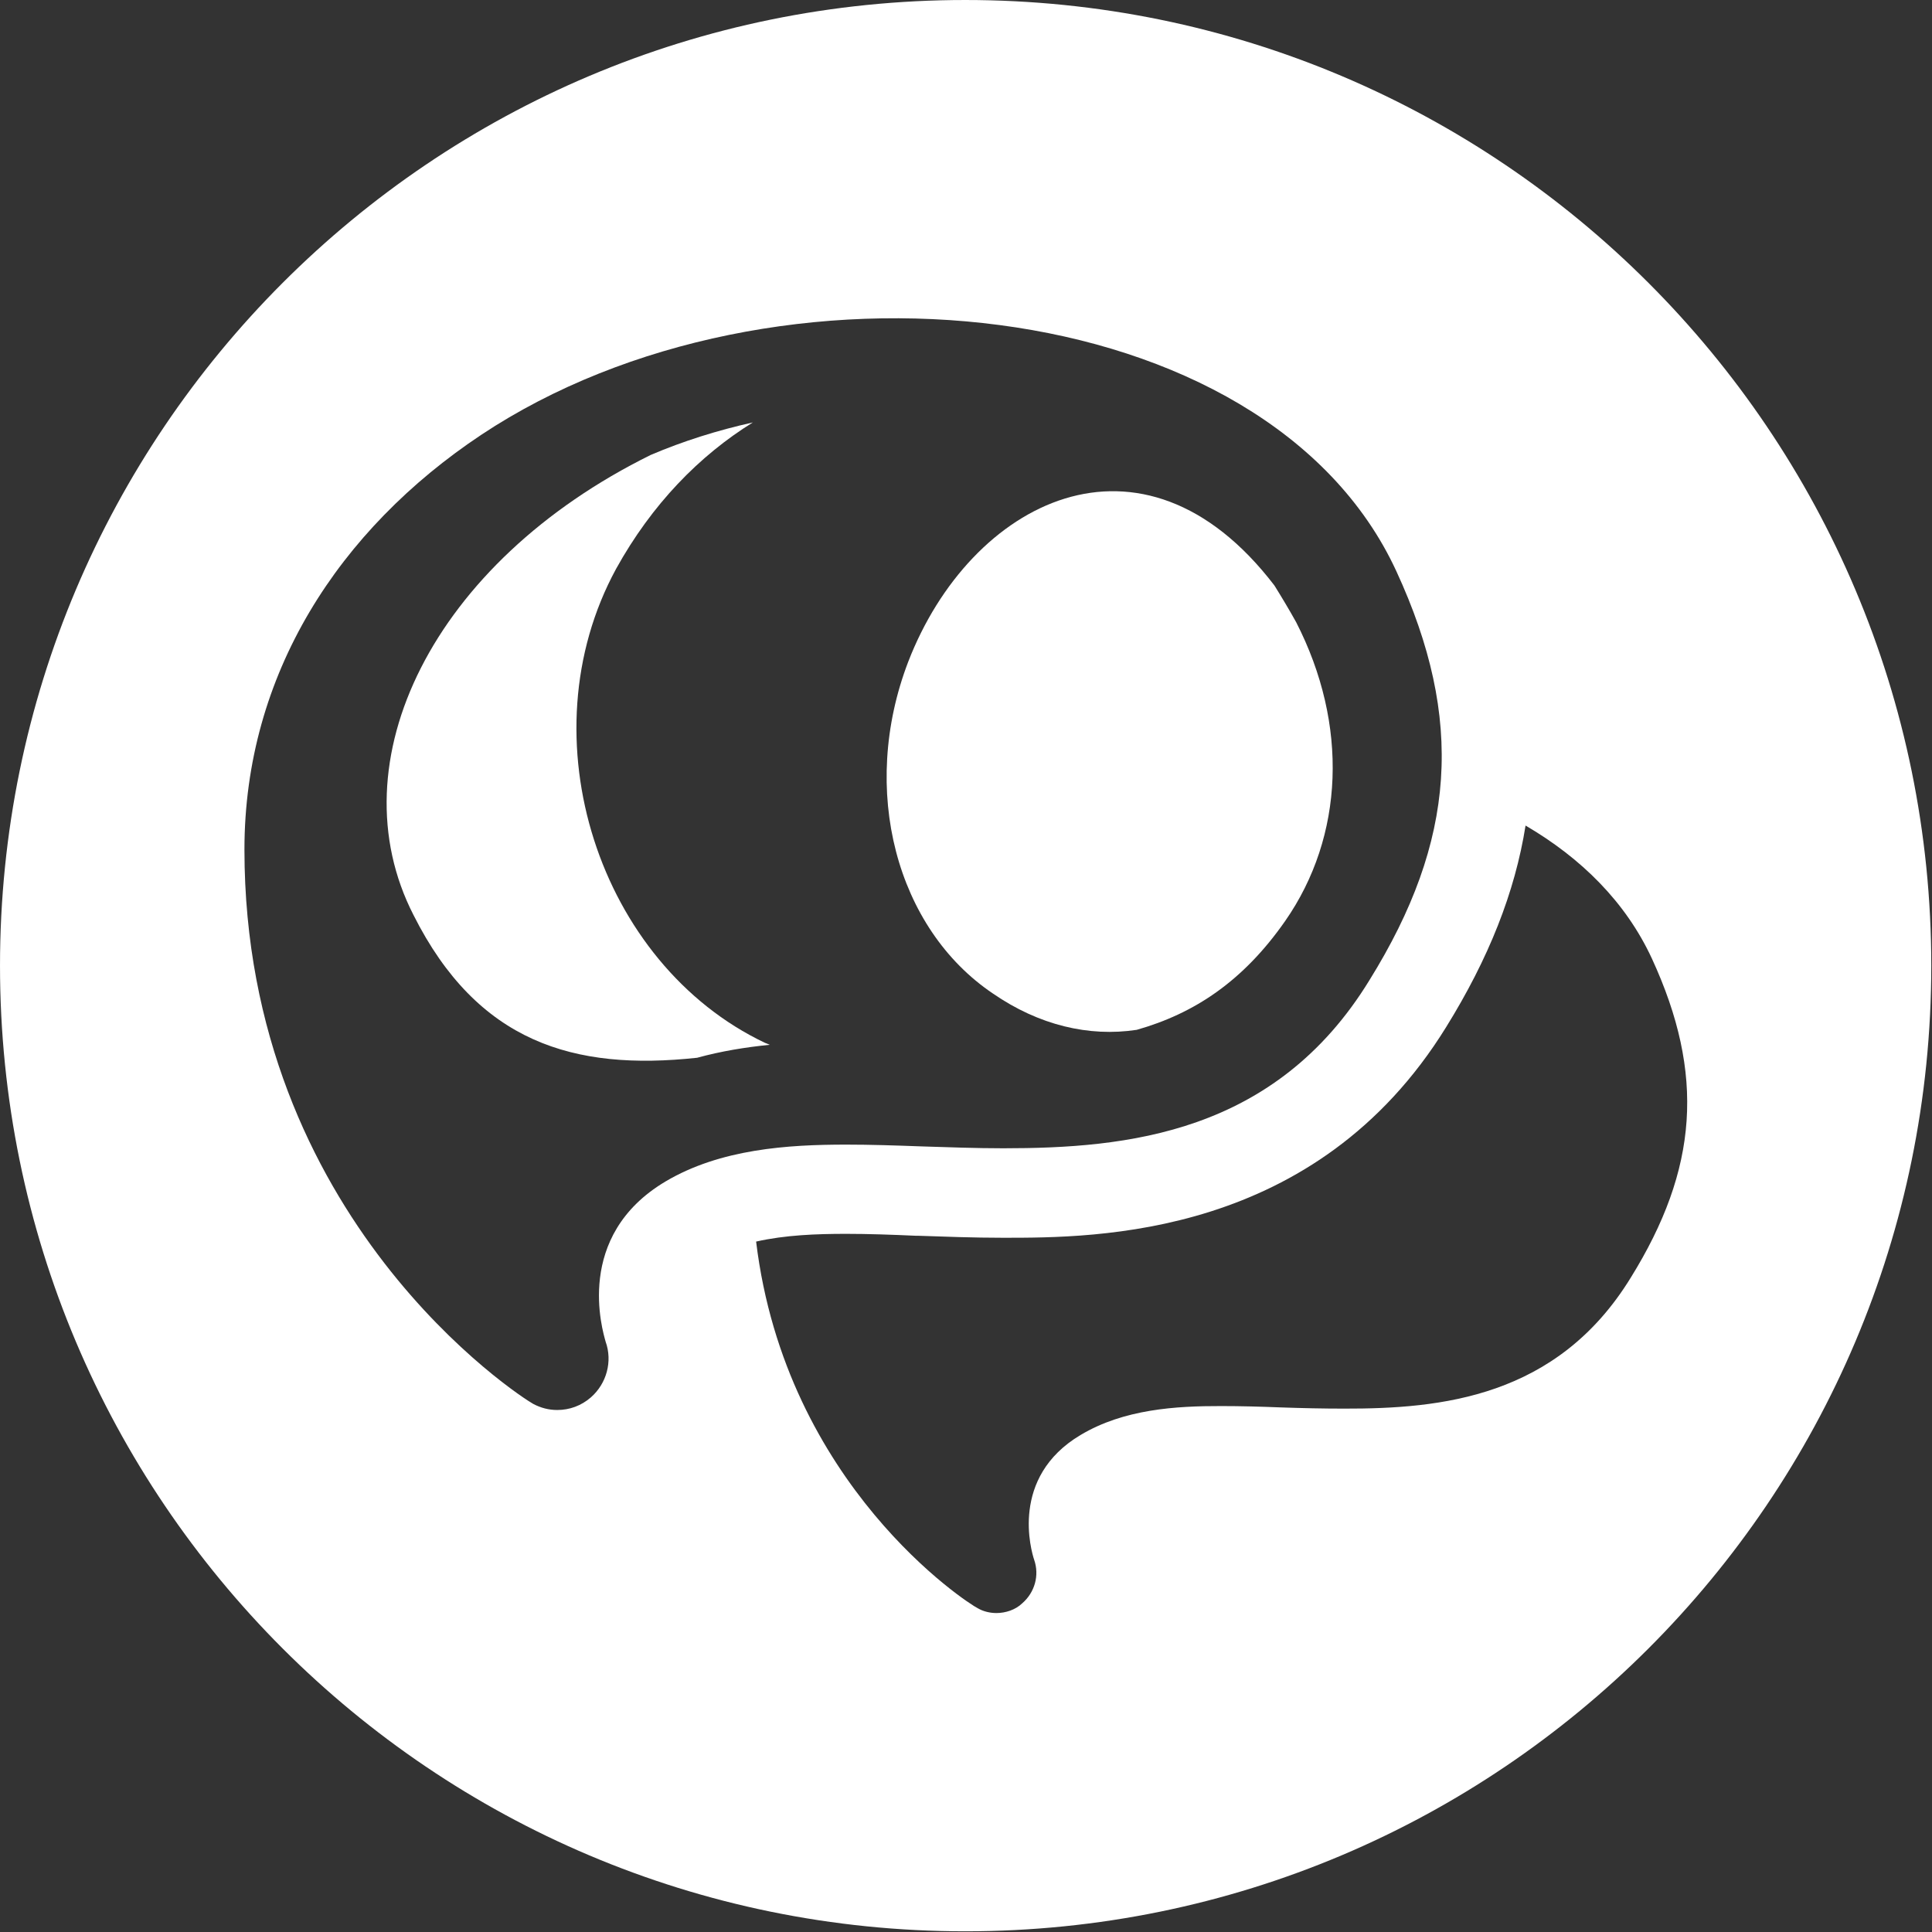
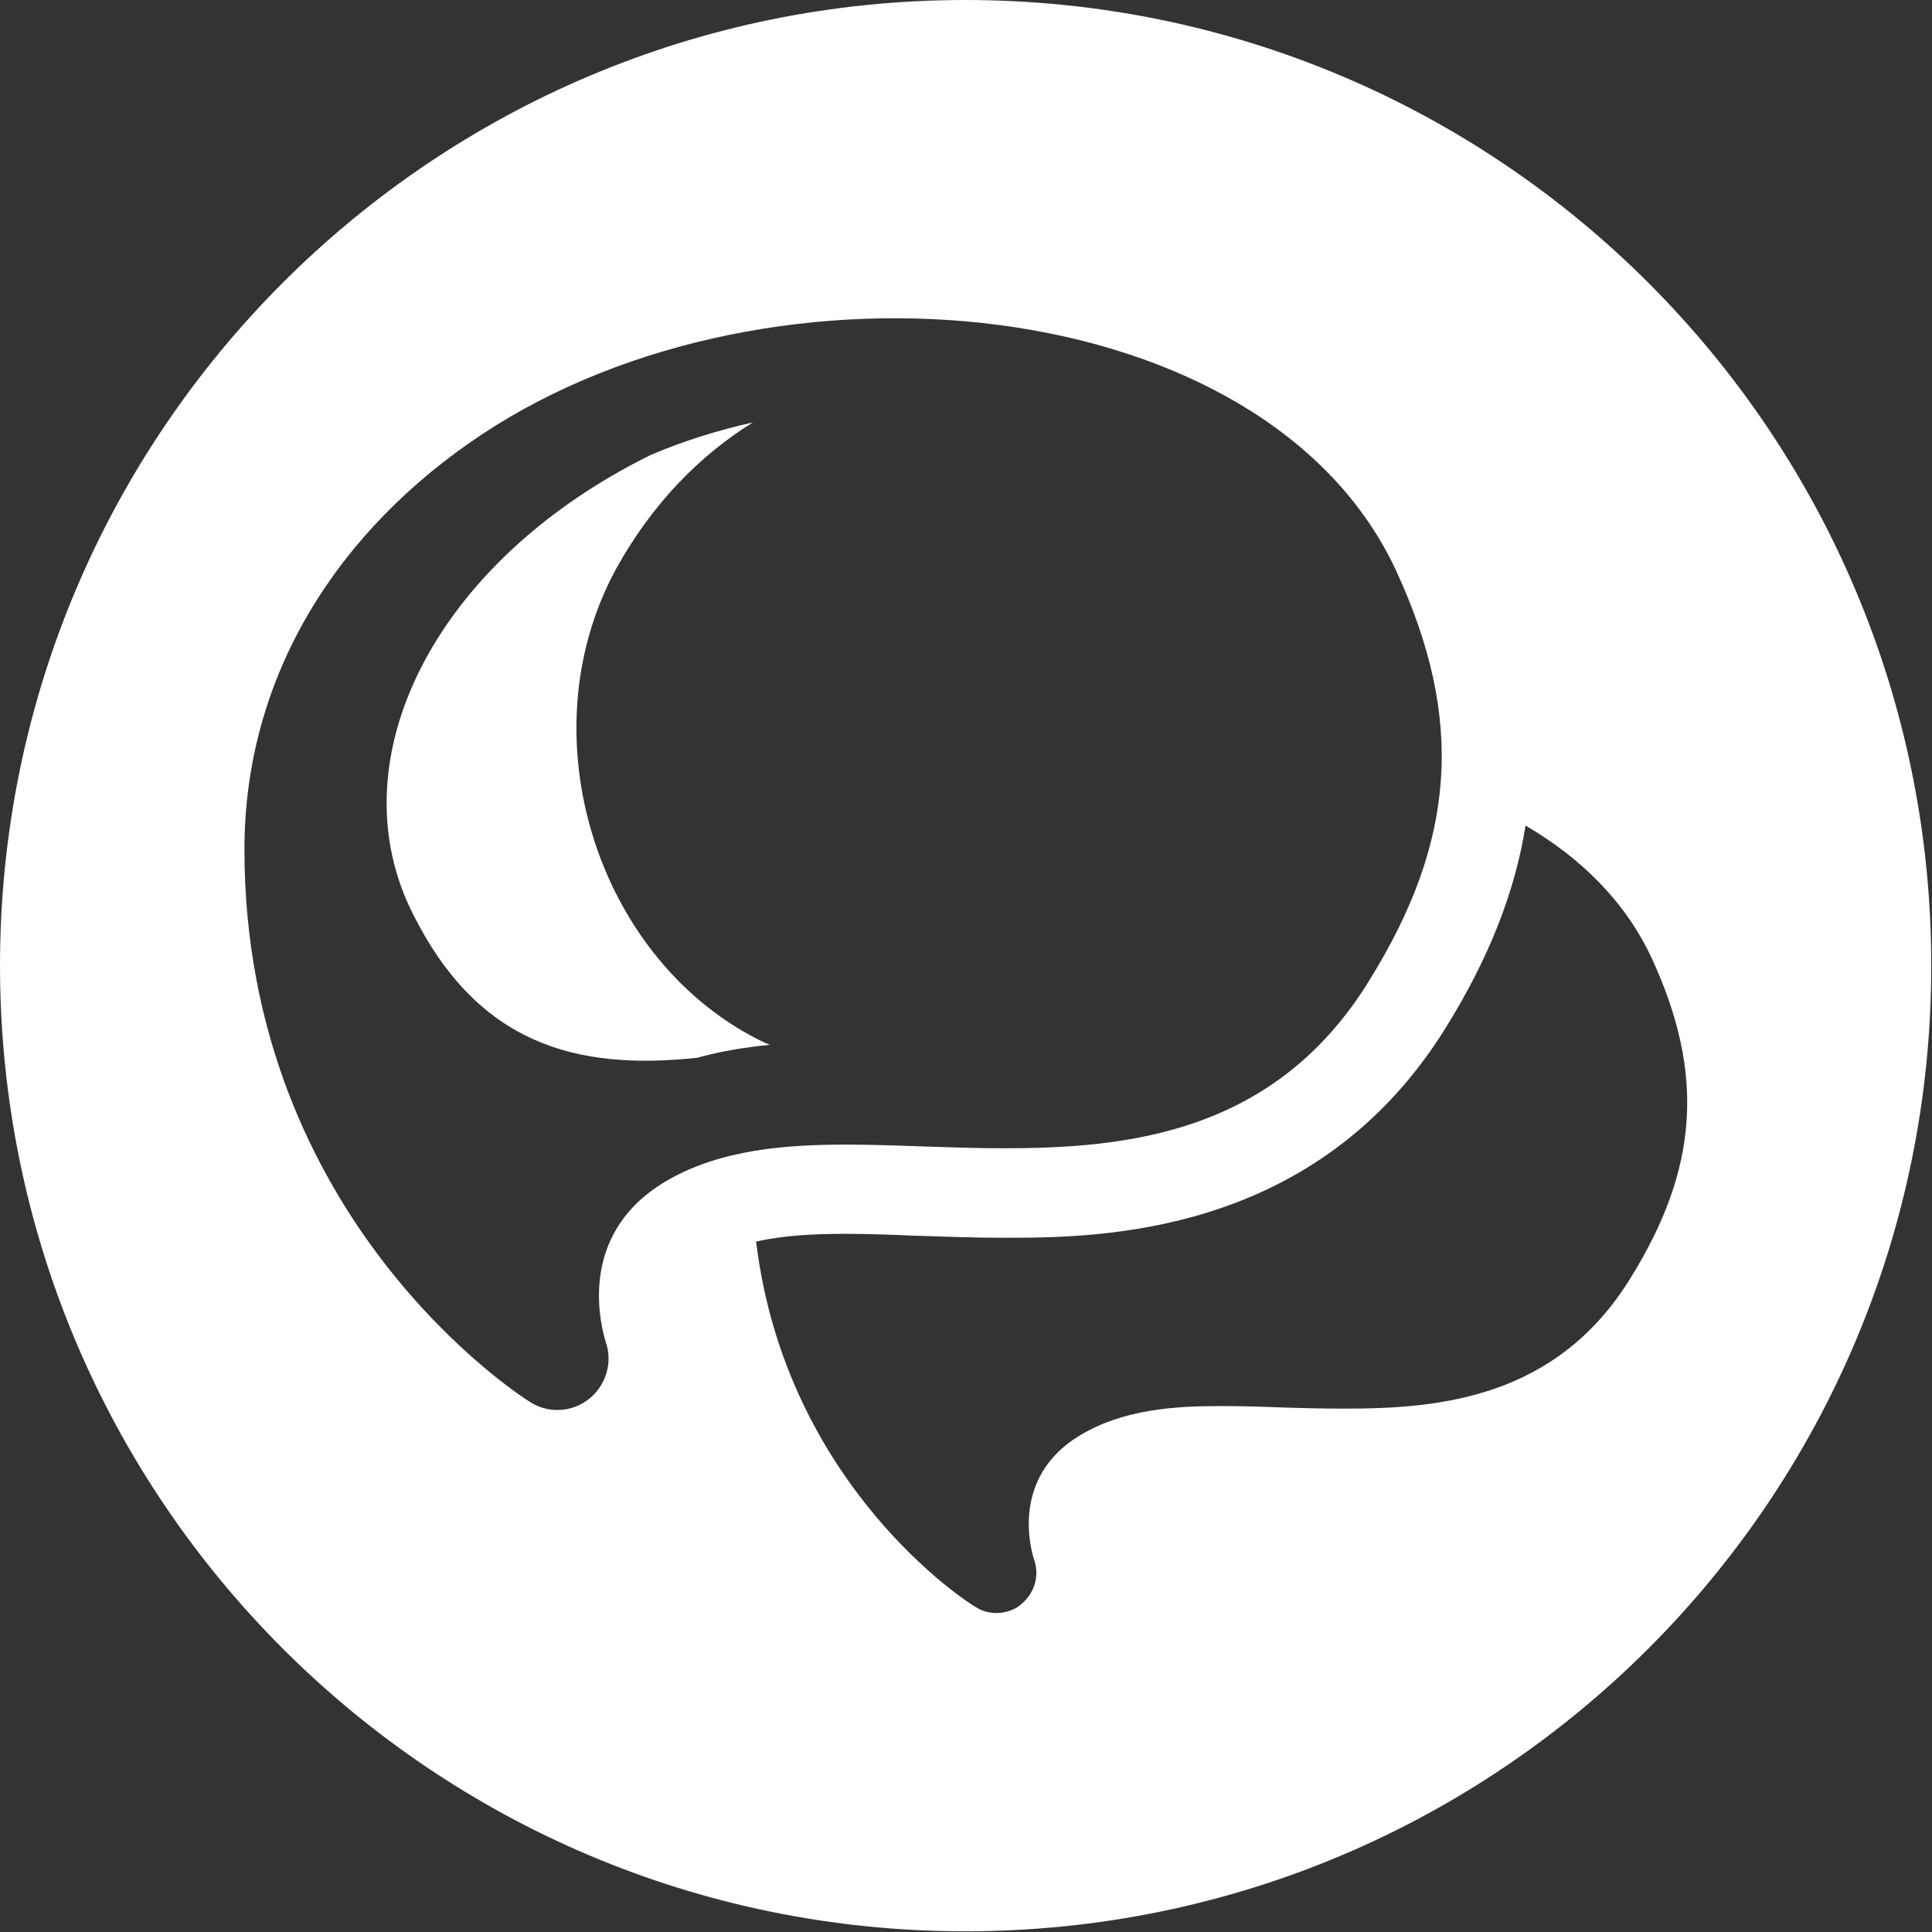
<svg xmlns="http://www.w3.org/2000/svg" width="100%" height="100%" viewBox="0 0 69 69" version="1.1" xml:space="preserve" style="fill-rule:evenodd;clip-rule:evenodd;stroke-linejoin:round;stroke-miterlimit:1.414;">
  <rect x="0" y="0" width="69" height="69" fill="#333333" stroke="none" />
  <path d="M58.238,45.636c-2.633,4.284 -6.787,4.678 -10.234,4.672c-0.748,0 -1.518,-0.017 -2.26,-0.043c-0.738,-0.029 -1.422,-0.048 -2.129,-0.048c-1.619,-0.004 -3.479,0.109 -5.022,1.032c-2.548,1.514 -1.757,4.161 -1.66,4.454c0.196,0.558 0.024,1.17 -0.427,1.56c-0.239,0.231 -0.594,0.346 -0.92,0.346c-0.231,0 -0.471,-0.057 -0.666,-0.172c-0.344,-0.162 -6.86,-4.377 -7.916,-13.095c1.035,-0.234 2.15,-0.276 3.214,-0.276c0.782,0 1.627,0.029 2.504,0.069l0.088,0c0.92,0.031 1.953,0.071 3.022,0.071c3.33,0 11.162,0 15.814,-7.521c1.522,-2.455 2.461,-4.821 2.838,-7.201c1.988,1.163 3.576,2.731 4.51,4.746c1.908,4.138 1.654,7.521 -0.756,11.406m-36.609,2.28c0.254,0.707 0.035,1.498 -0.526,1.99c-0.345,0.3 -0.763,0.451 -1.203,0.451c-0.299,0 -0.584,-0.073 -0.859,-0.219c-0.436,-0.237 -10.311,-6.586 -10.311,-19.797c0,-6.263 3.381,-11.436 8.461,-14.814c10.406,-6.912 28.045,-5.16 32.676,4.868c2.447,5.298 2.127,9.64 -0.957,14.609c-3.365,5.495 -8.68,6.006 -13.078,6.006c-0.985,0 -1.971,-0.038 -2.914,-0.067c-0.951,-0.035 -1.828,-0.064 -2.7,-0.064c-2.085,0 -4.492,0.155 -6.451,1.317c-3.277,1.95 -2.246,5.327 -2.138,5.72m12.845,-47.916c-19.045,0 -34.474,15.441 -34.474,34.488c0,19.051 15.429,34.487 34.474,34.487c19.063,0 34.5,-15.436 34.5,-34.487c0,-19.047 -15.437,-34.488 -34.5,-34.488" style="fill:#fff;fill-rule:nonzero;" />
  <path d="M22.002,20.318c1.277,-2.309 2.977,-4.048 4.885,-5.231c-1.258,0.28 -2.483,0.665 -3.643,1.159c-7.791,3.842 -11.279,10.966 -8.476,16.434c2.289,4.548 5.722,5.573 10.13,5.097c0.858,-0.236 1.741,-0.378 2.594,-0.463c-0.058,-0.024 -0.111,-0.05 -0.17,-0.069c-5.92,-2.811 -8.597,-10.901 -5.32,-16.927" style="fill:#fff;fill-rule:nonzero;" />
-   <path d="M35.463,35.484c1.635,1.128 3.424,1.555 5.133,1.296c2.053,-0.582 3.797,-1.73 5.301,-3.884c2.113,-3.032 2.269,-7.021 0.394,-10.675c-0.252,-0.453 -0.515,-0.892 -0.777,-1.312c-4.729,-6.18 -10.862,-3.004 -13.076,2.722c-1.758,4.583 -0.418,9.536 3.025,11.853" style="fill:#fff;fill-rule:nonzero;" />
</svg>